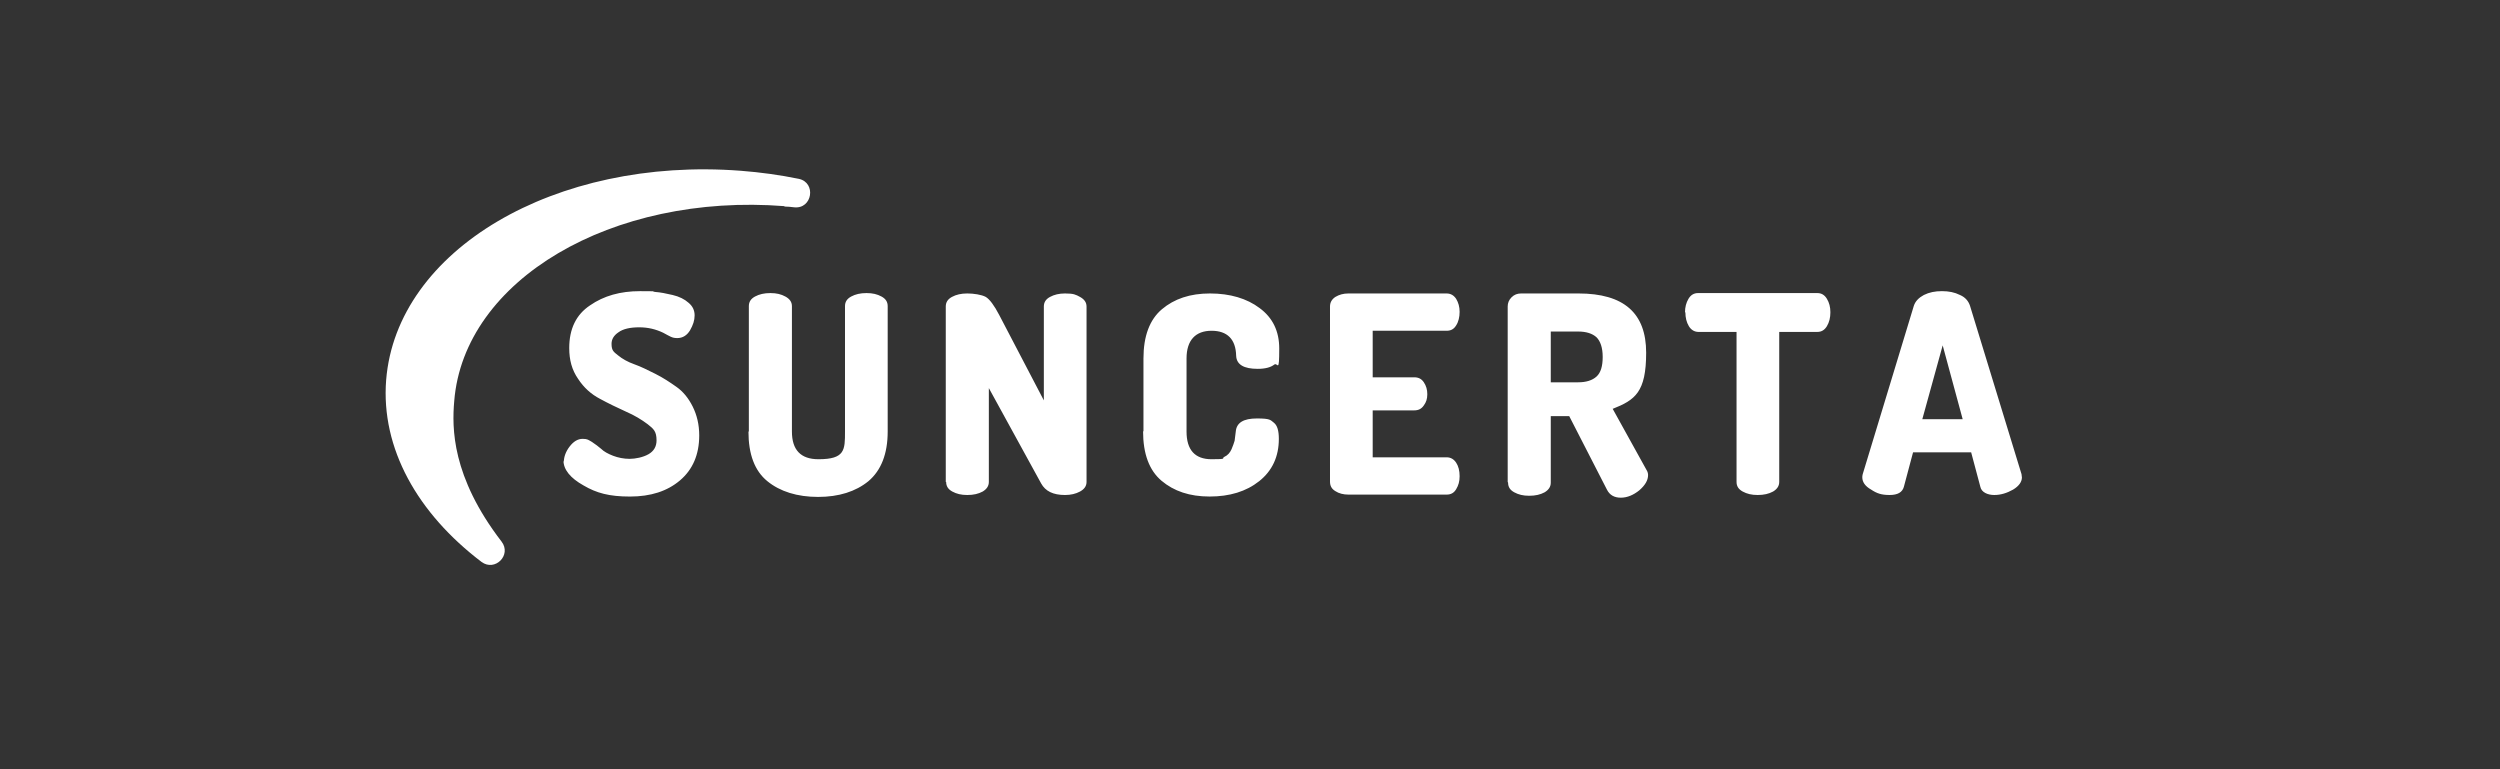
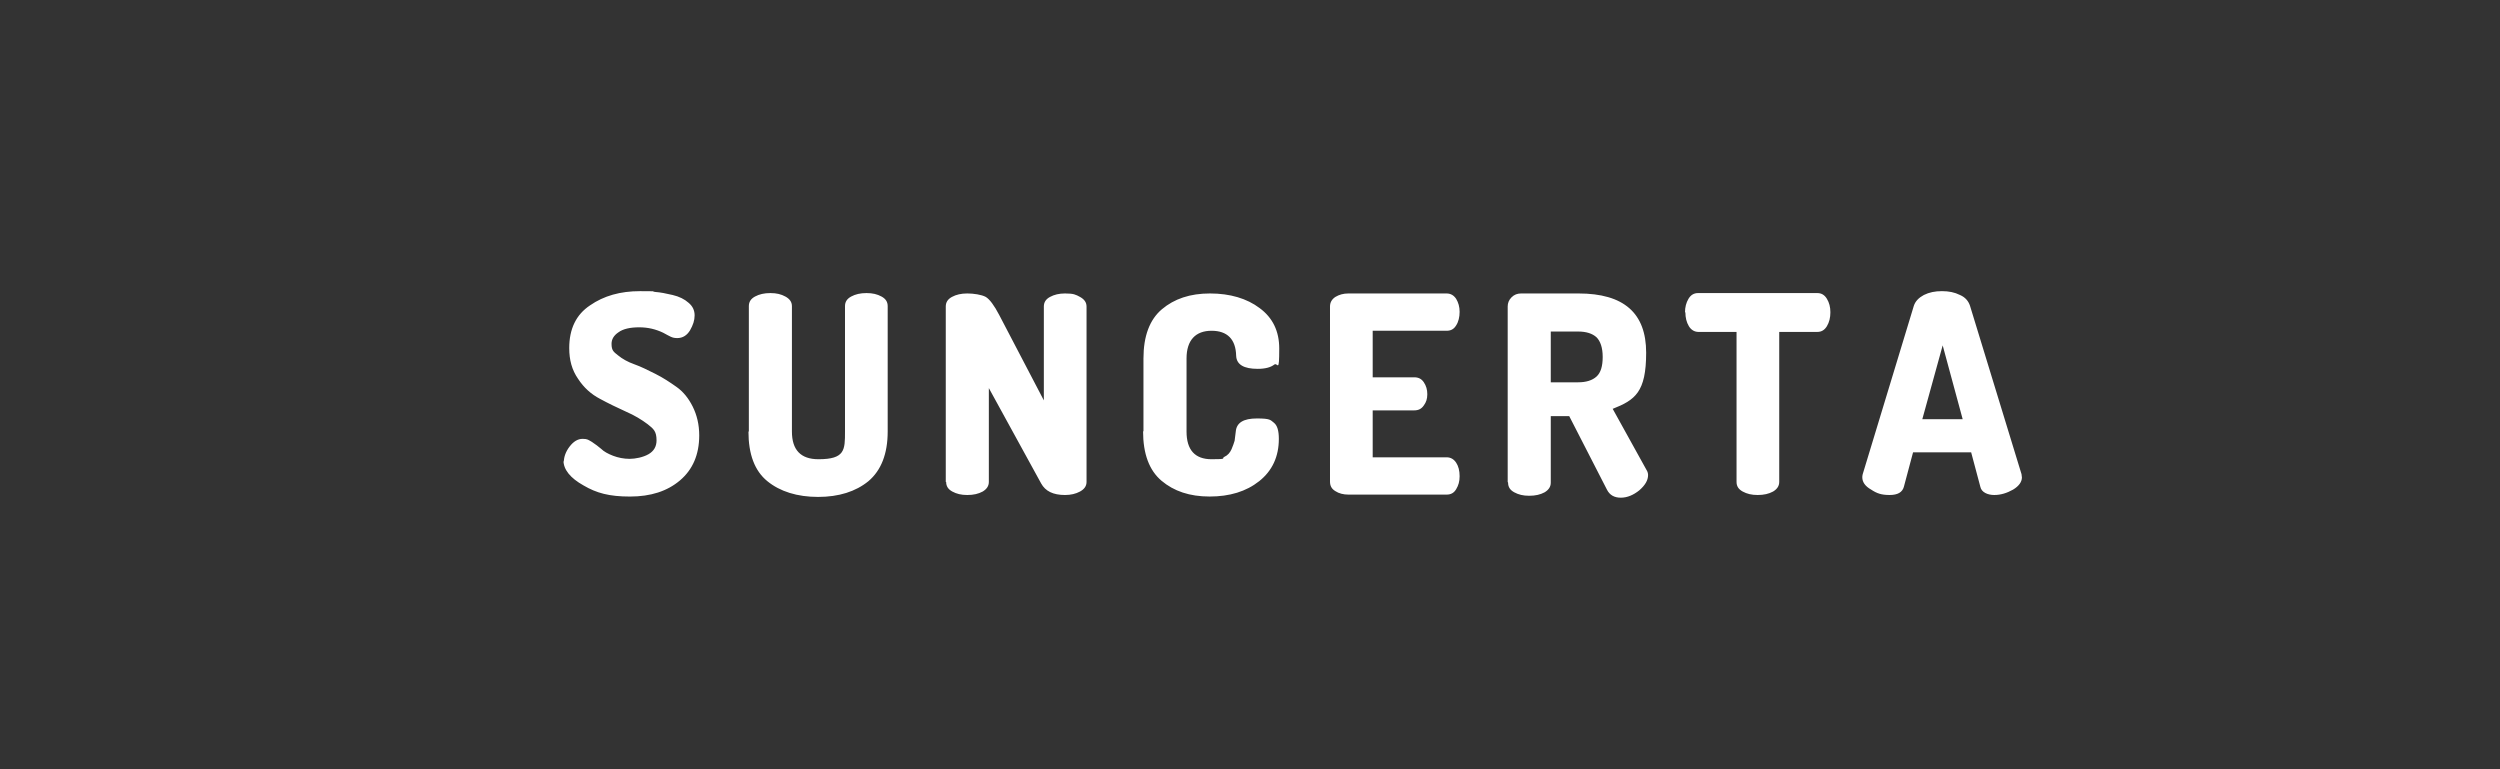
<svg xmlns="http://www.w3.org/2000/svg" id="Layer_1" viewBox="0 0 650 200">
  <rect x="0" y="0" width="650" height="200" fill="#333333" stroke="none" />
  <defs>
    <style>.cls-1{fill:#fff}</style>
  </defs>
  <path d="M146.6 120.1c0-1.3.5-2.7 1.5-4s2.1-2 3.4-2 1.5.3 2.4.8q1.35.9 2.4 1.8c.7.7 1.8 1.3 3.1 1.8s2.8.8 4.3.8 3.5-.4 4.9-1.2q2.1-1.2 2.1-3.6c0-2.4-.8-3-2.3-4.2-1.6-1.2-3.4-2.3-5.7-3.3-2.2-1-4.5-2.1-6.7-3.3-2.3-1.2-4.2-2.9-5.7-5.2-1.6-2.3-2.3-4.9-2.3-8q0-7.5 5.4-11.1c3.6-2.5 7.9-3.7 13-3.7s2.6 0 3.9.2c1.4.1 2.9.4 4.6.8s3.1 1.1 4.1 2c1.1.9 1.6 2 1.6 3.3s-.4 2.5-1.2 3.9c-.8 1.3-1.9 2-3.3 2s-1.8-.4-3.7-1.4c-1.9-.9-3.9-1.4-6.2-1.4s-4.2.4-5.4 1.3q-1.8 1.2-1.8 3c0 1.8.6 2.1 1.7 3s2.5 1.7 4.2 2.3 3.5 1.5 5.5 2.5 3.8 2.2 5.5 3.4q2.55 1.8 4.2 5.1c1.1 2.2 1.7 4.7 1.7 7.5 0 5-1.7 8.9-5 11.7s-7.6 4.2-13 4.2-8.7-.9-12.1-2.9c-3.4-1.9-5.2-4.1-5.2-6.5Zm48.1-7.9V79.6c0-1.1.5-1.9 1.6-2.5s2.4-.9 4-.9 2.8.3 3.9.9 1.7 1.4 1.7 2.5v32.6q0 7.2 6.9 7.2c6.9 0 6.9-2.4 6.9-7.2V79.6c0-1.1.5-1.9 1.6-2.5s2.4-.9 4-.9 2.8.3 3.9.9 1.6 1.4 1.6 2.5v32.6c0 5.8-1.7 10.1-5 12.9-3.3 2.7-7.7 4.1-13.1 4.1s-9.9-1.4-13.2-4.1-4.9-7-4.9-12.9Zm51.2 13.1V79.7c0-1.1.5-1.9 1.6-2.5s2.4-.9 4-.9 3.7.3 4.8.9c1 .6 2.2 2.2 3.5 4.7l11.6 22.2V79.7c0-1.1.5-1.9 1.6-2.5q1.65-.9 3.9-.9c2.25 0 2.8.3 3.9.9s1.7 1.4 1.7 2.5v45.6c0 1.1-.6 1.9-1.7 2.5q-1.65.9-3.9.9c-3.1 0-5.1-1-6.2-3l-13.6-24.8v24.4c0 1.1-.6 1.9-1.6 2.5-1.1.6-2.4.9-4 .9s-2.8-.3-3.9-.9-1.6-1.4-1.6-2.5Zm51.4-13.1v-19c0-5.8 1.6-10.1 4.8-12.8s7.3-4.1 12.5-4.1 9.6 1.3 12.9 3.8q5.1 3.75 5.1 10.5c0 6.75-.4 3.5-1.3 4.2s-2.3 1.1-4.3 1.1c-3.6 0-5.5-1.1-5.6-3.4-.1-4.3-2.3-6.5-6.4-6.5s-6.5 2.4-6.5 7.2v19c0 4.8 2.2 7.2 6.5 7.2s2.5-.2 3.3-.6c.9-.4 1.5-1.1 1.9-2s.6-1.6.8-2.2q.15-.9.3-2.4c.2-2.3 2-3.4 5.5-3.4s3.5.4 4.4 1.1 1.3 2.1 1.3 4.2c0 4.6-1.7 8.3-5.1 11s-7.7 4-12.9 4-9.3-1.4-12.5-4.1q-4.8-4.05-4.8-12.9Zm48.5 13.1V79.7c0-1.1.5-1.9 1.4-2.5 1-.6 2.1-.9 3.4-.9h25.5c1.1 0 1.9.5 2.5 1.4.6 1 .9 2.1.9 3.4s-.3 2.6-.9 3.5c-.6 1-1.4 1.4-2.5 1.4h-19.2v12.1h10.8c1.1 0 1.9.4 2.5 1.3s.9 1.9.9 3.1-.3 2.1-.9 2.9c-.6.9-1.4 1.3-2.5 1.3h-10.8v12.2h19.2c1.1 0 1.9.5 2.5 1.4s.9 2.1.9 3.5-.3 2.4-.9 3.4-1.4 1.4-2.5 1.4h-25.5c-1.3 0-2.5-.3-3.4-.9-1-.6-1.4-1.4-1.4-2.5Zm46.2 0V79.7c0-.9.3-1.7 1-2.4s1.5-1 2.5-1h14.9c11.8 0 17.6 5.1 17.6 15.4s-2.9 12.3-8.7 14.6l8.8 15.9c.2.3.4.8.4 1.3 0 1.4-.8 2.7-2.3 4-1.5 1.2-3.1 1.9-4.8 1.9s-2.9-.7-3.6-2.1l-9.8-19.1h-4.8v17.3c0 1.1-.6 1.9-1.6 2.5-1.1.6-2.4.9-4 .9s-2.8-.3-3.9-.9-1.6-1.4-1.6-2.5Zm11.2-25.9h7.1q3.15 0 4.8-1.5c1.1-1 1.6-2.7 1.6-5.1s-.6-4.1-1.6-5.1q-1.65-1.5-4.8-1.5h-7.1v13.3Zm34.9-18.2c0-1.3.3-2.5.9-3.5s1.4-1.5 2.5-1.5h31c1.1 0 1.9.5 2.5 1.5s.9 2.1.9 3.5-.3 2.6-.9 3.6-1.4 1.5-2.5 1.5h-9.9v39c0 1.1-.6 1.9-1.6 2.5-1.1.6-2.4.9-4 .9s-2.8-.3-3.9-.9-1.6-1.4-1.6-2.5v-39h-9.9c-1 0-1.9-.5-2.5-1.5q-.9-1.5-.9-3.6Zm46.1 42.9c0-.2 0-.4.1-.8l13.3-43.8c.4-1.2 1.3-2.1 2.6-2.8 1.4-.7 2.9-1 4.7-1s3.3.3 4.7 1c1.4.6 2.2 1.6 2.6 2.8l13.4 43.8c0 .4.1.6.1.8 0 1.2-.8 2.3-2.3 3.2-1.6.9-3.2 1.4-4.9 1.4s-3.3-.7-3.6-2.1l-2.4-9h-15.1l-2.4 9c-.4 1.4-1.6 2.1-3.7 2.1s-3.3-.4-4.8-1.4c-1.6-.9-2.3-2-2.3-3.2m15.6-15.1h10.5l-5.2-19.2z" class="cls-1" />
-   <path d="M203.9 53.7c.9 0 1.7.1 2.6.2 4.7.5 5.8-6.4 1.2-7.4-4.9-1-9.9-1.7-15.1-2.1-48.3-3.7-89.5 20.6-92.2 54.4-1.4 17.8 8.2 34.7 24.8 47.3 3.5 2.6 7.9-1.8 5.2-5.3-13-16.9-12.9-29.6-12.3-36.5 2.5-31.5 41-54.2 85.9-50.7Z" class="cls-1" />
</svg>